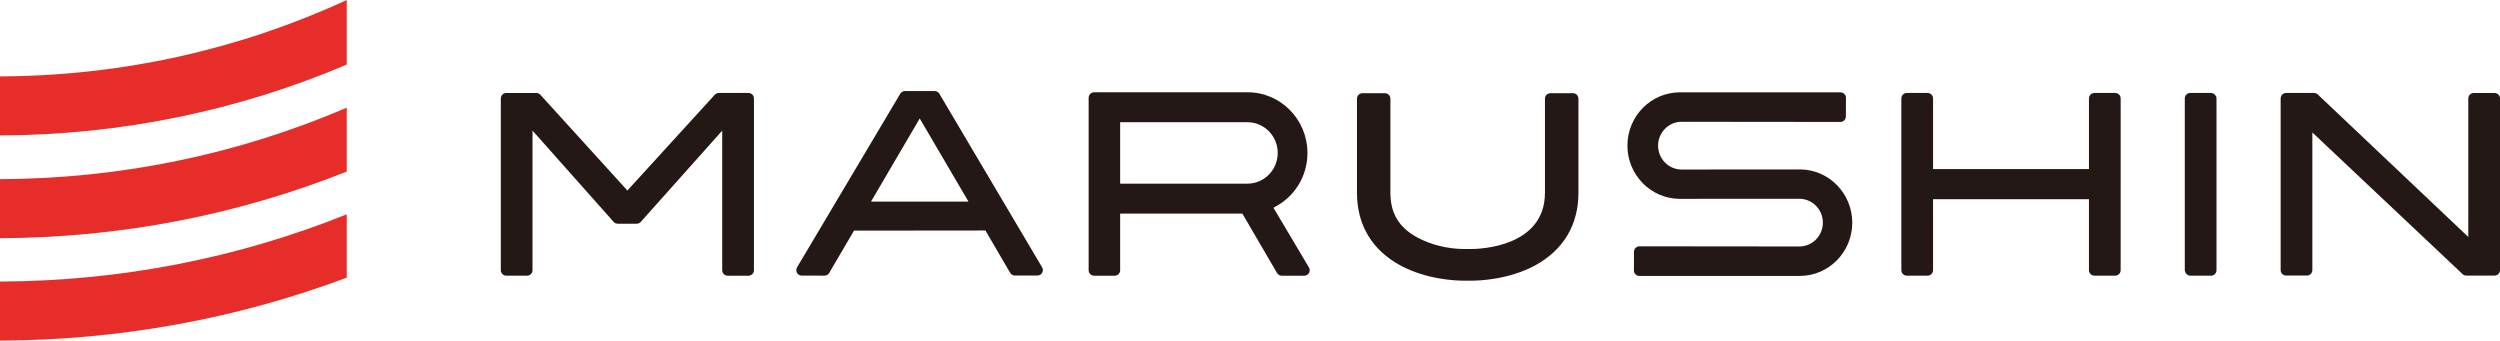
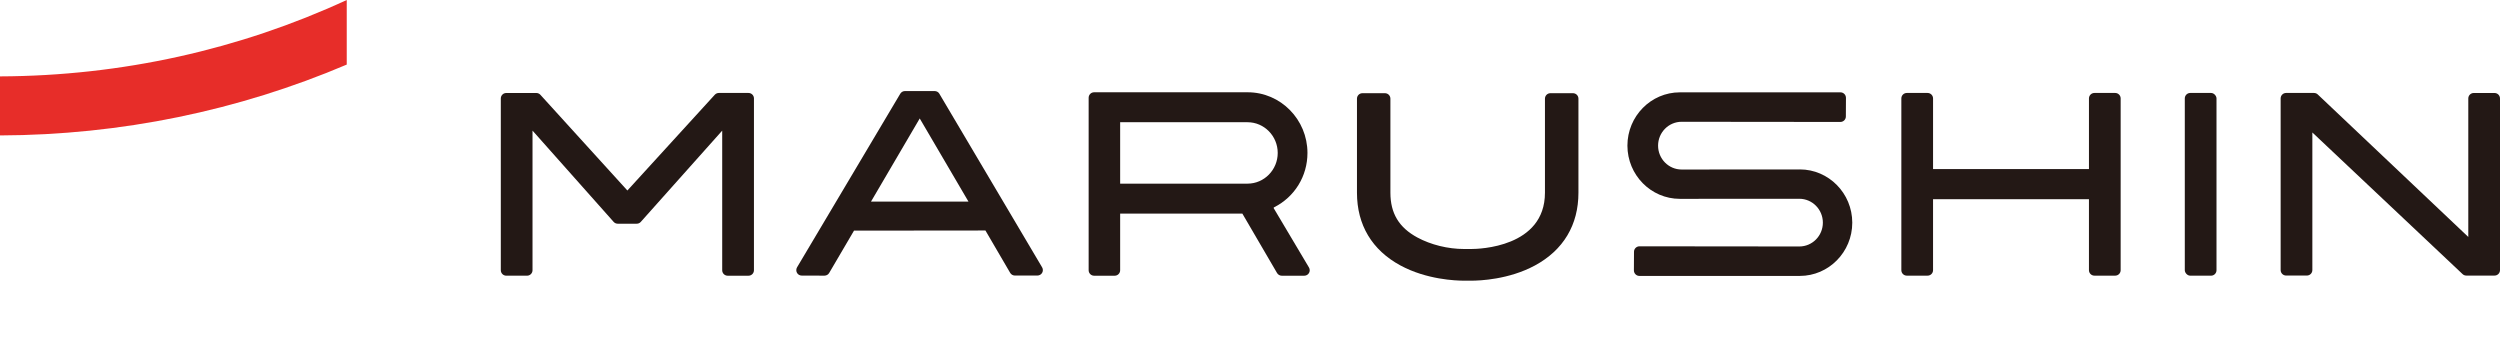
<svg xmlns="http://www.w3.org/2000/svg" id="_レイヤー_2" viewBox="0 0 736.35 100.32">
  <defs>
    <style>.cls-1{fill:#e72d29;}.cls-2{fill:#231815;}</style>
  </defs>
  <g id="_レイヤー_1-2">
    <path class="cls-1" d="m102.13,0C70.51,14.6,35.85,22.36,0,22.5v17.39c35.68-.13,70.25-7.31,102.13-20.87V0Z" />
-     <path class="cls-1" d="m102.13,63.12c-32.05,12.88-66.57,19.68-102.13,19.81v17.39c35.44-.12,69.89-6.48,102.13-18.54v-18.66Z" />
-     <path class="cls-1" d="m102.13,31.71C70.28,45.39,35.7,52.64,0,52.77v17.39c35.55-.13,70.06-6.87,102.13-19.63v-18.83Z" />
    <path class="cls-2" d="m220.46,27.38h-8.73c-.44,0-.86.18-1.17.5l-25.77,28.23-25.65-28.22c-.3-.32-.73-.5-1.17-.5h-8.86c-.47.02-.85.18-1.13.47-.3.3-.47.71-.47,1.14v50.59c0,.89.72,1.61,1.61,1.61h6.12c.89,0,1.61-.72,1.61-1.61v-41.12l23.91,26.9c.3.33.73.52,1.18.52h5.59c.45.01.88-.18,1.18-.5l24.01-26.91v41.12c0,.89.72,1.61,1.61,1.61h6.13c.89,0,1.61-.72,1.61-1.61V28.99c0-.89-.72-1.61-1.61-1.61Z" />
    <path class="cls-2" d="m276.7,27.63c-.29-.5-.82-.81-1.4-.81h-8.75c-.58,0-1.11.31-1.4.81l-30.4,51.13c-.28.5-.28,1.11,0,1.61s.82.8,1.39.8l6.7.02c.57,0,1.11-.31,1.39-.8l7.31-12.46,38.71-.04,7.27,12.45c.28.5.82.82,1.4.82h6.64c.57,0,1.11-.31,1.39-.8.29-.49.29-1.11,0-1.61l-30.26-51.12Zm8.55,31.74h-28.7l14.35-24.48,14.35,24.48Z" />
    <path class="cls-2" d="m463.29,27.45h-6.63c-.89,0-1.61.72-1.61,1.61v27.7c0,16.12-19.49,16.58-21.71,16.58h-2.11c-4.76,0-9.77-1.24-13.76-3.39-5.42-2.93-7.94-7.12-7.94-13.19v-27.7c0-.89-.72-1.61-1.61-1.61h-6.63c-.89,0-1.61.72-1.61,1.61v27.7c0,9.49,4.43,16.9,12.81,21.43,7.7,4.16,16.3,4.48,18.75,4.48h2.11c2.45,0,11.05-.32,18.75-4.48,8.38-4.53,12.81-11.94,12.81-21.43v-27.7c0-.89-.72-1.61-1.61-1.61Z" />
    <rect class="cls-2" x="643.51" y="27.38" width="9.34" height="53.82" rx="1.61" ry="1.61" />
    <path class="cls-2" d="m561.63,81.19h6.12c.89,0,1.61-.72,1.61-1.61v-20.9h45.92v20.9c0,.89.72,1.61,1.61,1.61h6.12c.89,0,1.61-.72,1.61-1.61V28.99c0-.89-.72-1.61-1.61-1.61h-6.12c-.89,0-1.61.72-1.61,1.61v20.8h-45.92v-20.8c0-.89-.72-1.61-1.61-1.61h-6.12c-.89,0-1.61.72-1.61,1.61v50.59c0,.89.72,1.61,1.61,1.61Z" />
    <path class="cls-2" d="m530.12,49.91l-34.82.02c-3.82,0-6.93-3.15-6.93-7.03s3.11-7.03,6.93-7.03l46.77.05c.88,0,1.61-.72,1.61-1.6l.03-5.49c0-.43-.17-.85-.47-1.15-.31-.31-.71-.48-1.14-.48h-47.31c-8.52,0-15.45,7.04-15.45,15.69s6.93,15.68,15.45,15.68l35.19-.02c3.82,0,6.93,3.15,6.93,7.03s-3.11,7.02-6.93,7.02l-47.09-.05c-.88,0-1.61.72-1.61,1.6l-.03,5.49c0,.43.17.85.47,1.15.31.31.71.48,1.14.48h47.26c8.52,0,15.45-7.04,15.45-15.68s-6.93-15.69-15.45-15.69Z" />
    <path class="cls-2" d="m375.14,61.25l.03-.11.12-.09c6.05-3.05,9.81-9.18,9.81-16,0-9.85-7.9-17.87-17.6-17.87h-45.24c-.89,0-1.61.72-1.61,1.61v50.81c0,.89.72,1.61,1.61,1.61h6.06c.89,0,1.61-.72,1.61-1.61v-16.68h36s10.21,17.49,10.21,17.49c.29.49.82.8,1.39.8h6.63c.58,0,1.12-.31,1.4-.81.29-.5.28-1.12-.02-1.62l-10.41-17.51Zm1.2-16.21c0,4.99-3.99,9.05-8.89,9.05h-37.52v-18.09h37.52c4.9,0,8.89,4.06,8.89,9.05Z" />
    <path class="cls-2" d="m734.74,27.39h-6.12c-.89,0-1.61.72-1.61,1.61v40.79l-44.3-41.93c-.3-.31-.71-.48-1.15-.48h-8.21c-.89,0-1.61.72-1.61,1.61v50.56c0,.89.72,1.61,1.61,1.61h6.12c.89,0,1.61-.72,1.61-1.61v-40.53l44.2,41.67c.3.31.71.48,1.15.48h8.31c.89,0,1.61-.72,1.61-1.61V29c0-.89-.72-1.61-1.61-1.61Z" />
  </g>
</svg>